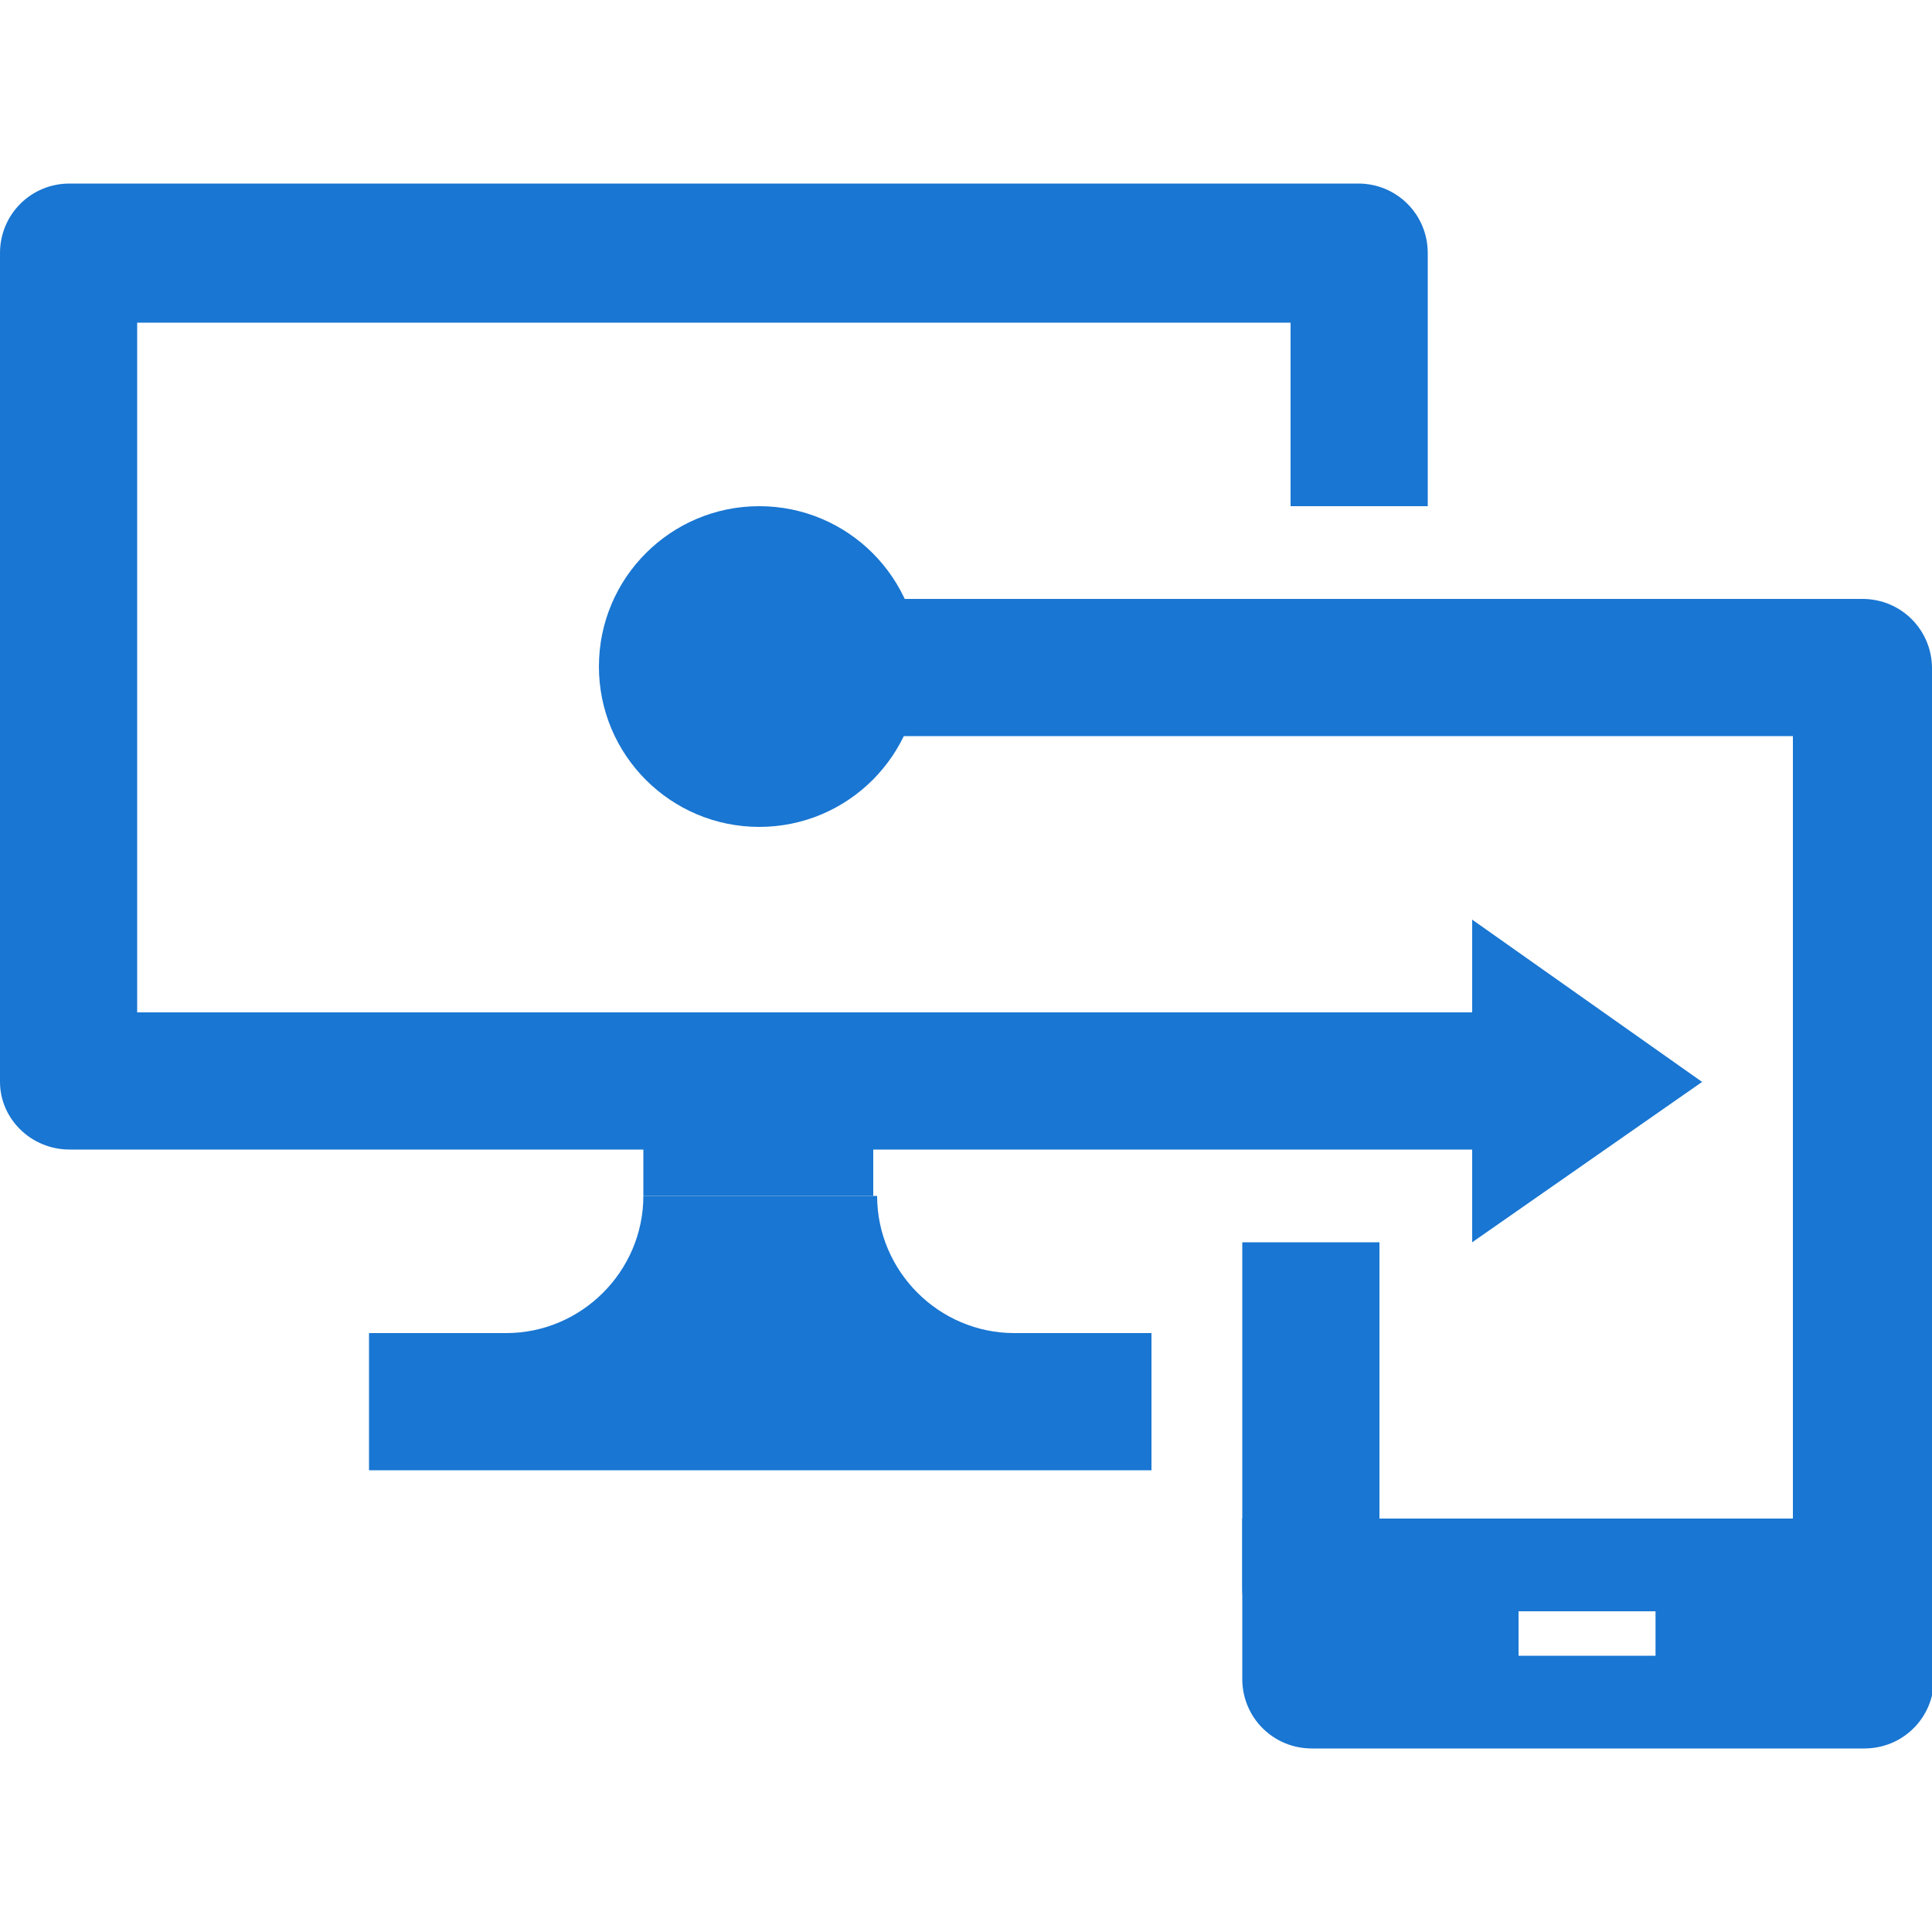
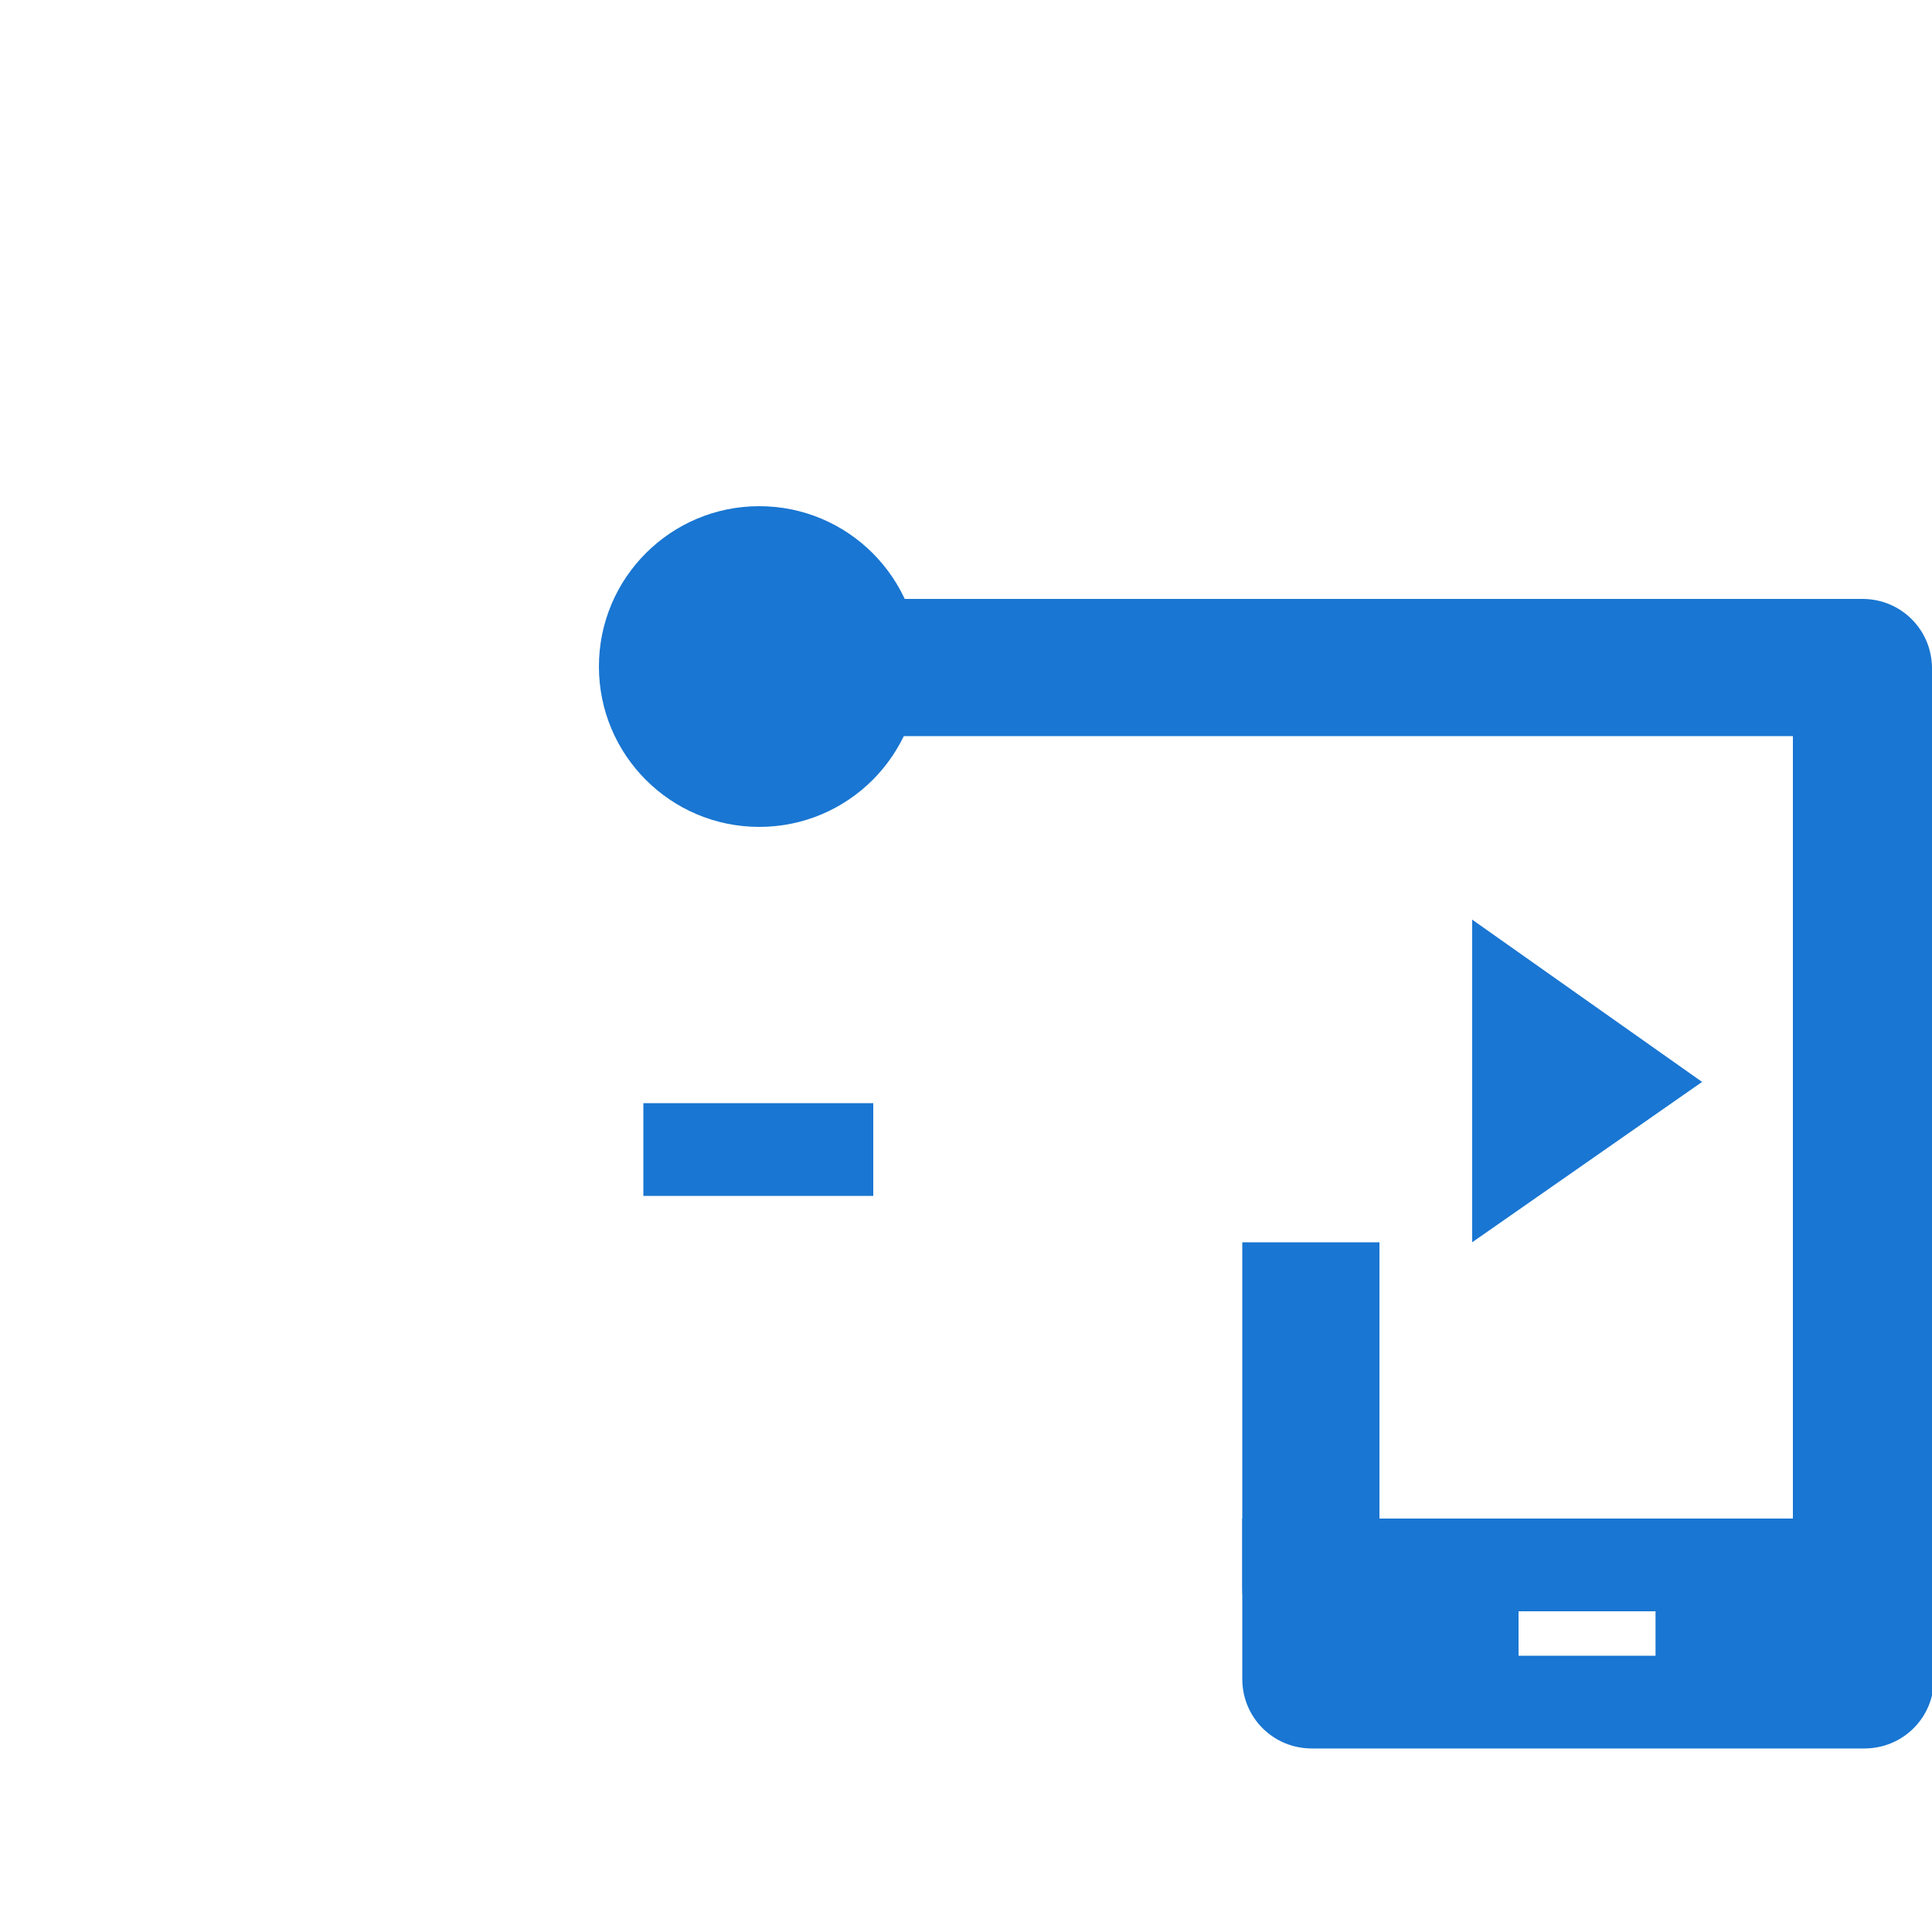
<svg xmlns="http://www.w3.org/2000/svg" id="Layer_1" version="1.1" viewBox="0 0 100 100">
  <defs>
    <style>
      .st0 {
        fill: #1976d2;
      }
    </style>
  </defs>
-   <path class="st0" d="M79.8,59.5H3.6C1.6,59.5,0,57.9,0,56V13.1C0,11.1,1.6,9.5,3.6,9.5h66.7c2,0,3.6,1.6,3.6,3.6v13.1h-7.1v-9.5H7.1v35.7h72.6v7.1Z" />
  <circle class="st0" cx="39.3" cy="34.5" r="8.3" />
  <polygon class="st0" points="76.2 47.6 76.2 64.3 88.1 56 76.2 47.6" />
-   <path class="st0" d="M45.2,61.9h-11.9c0,3.9-3.2,7.1-7.1,7.1h-7.1v7.1h40.5v-7.1h-7.1c-3.9,0-7.1-3.2-7.1-7.1Z" />
  <rect class="st0" x="33.3" y="57.1" width="11.9" height="4.8" />
  <path class="st0" d="M64.3,78.6v8.3c0,2,1.6,3.6,3.6,3.6h28.6c2,0,3.6-1.6,3.6-3.6v-8.3h-35.7ZM85.7,85.7h-7.1v-2.4h7.1v2.4Z" />
  <path class="st0" d="M96.4,31h-54.8v7.1h51.2v40.5h-21.4v-14.3h-7.1v17.9c0,2,1.6,3.6,3.6,3.6h10.7v-2.4h7.1v2.4h10.7c2,0,3.6-1.6,3.6-3.6v-47.6c0-2-1.6-3.6-3.6-3.6Z" />
</svg>